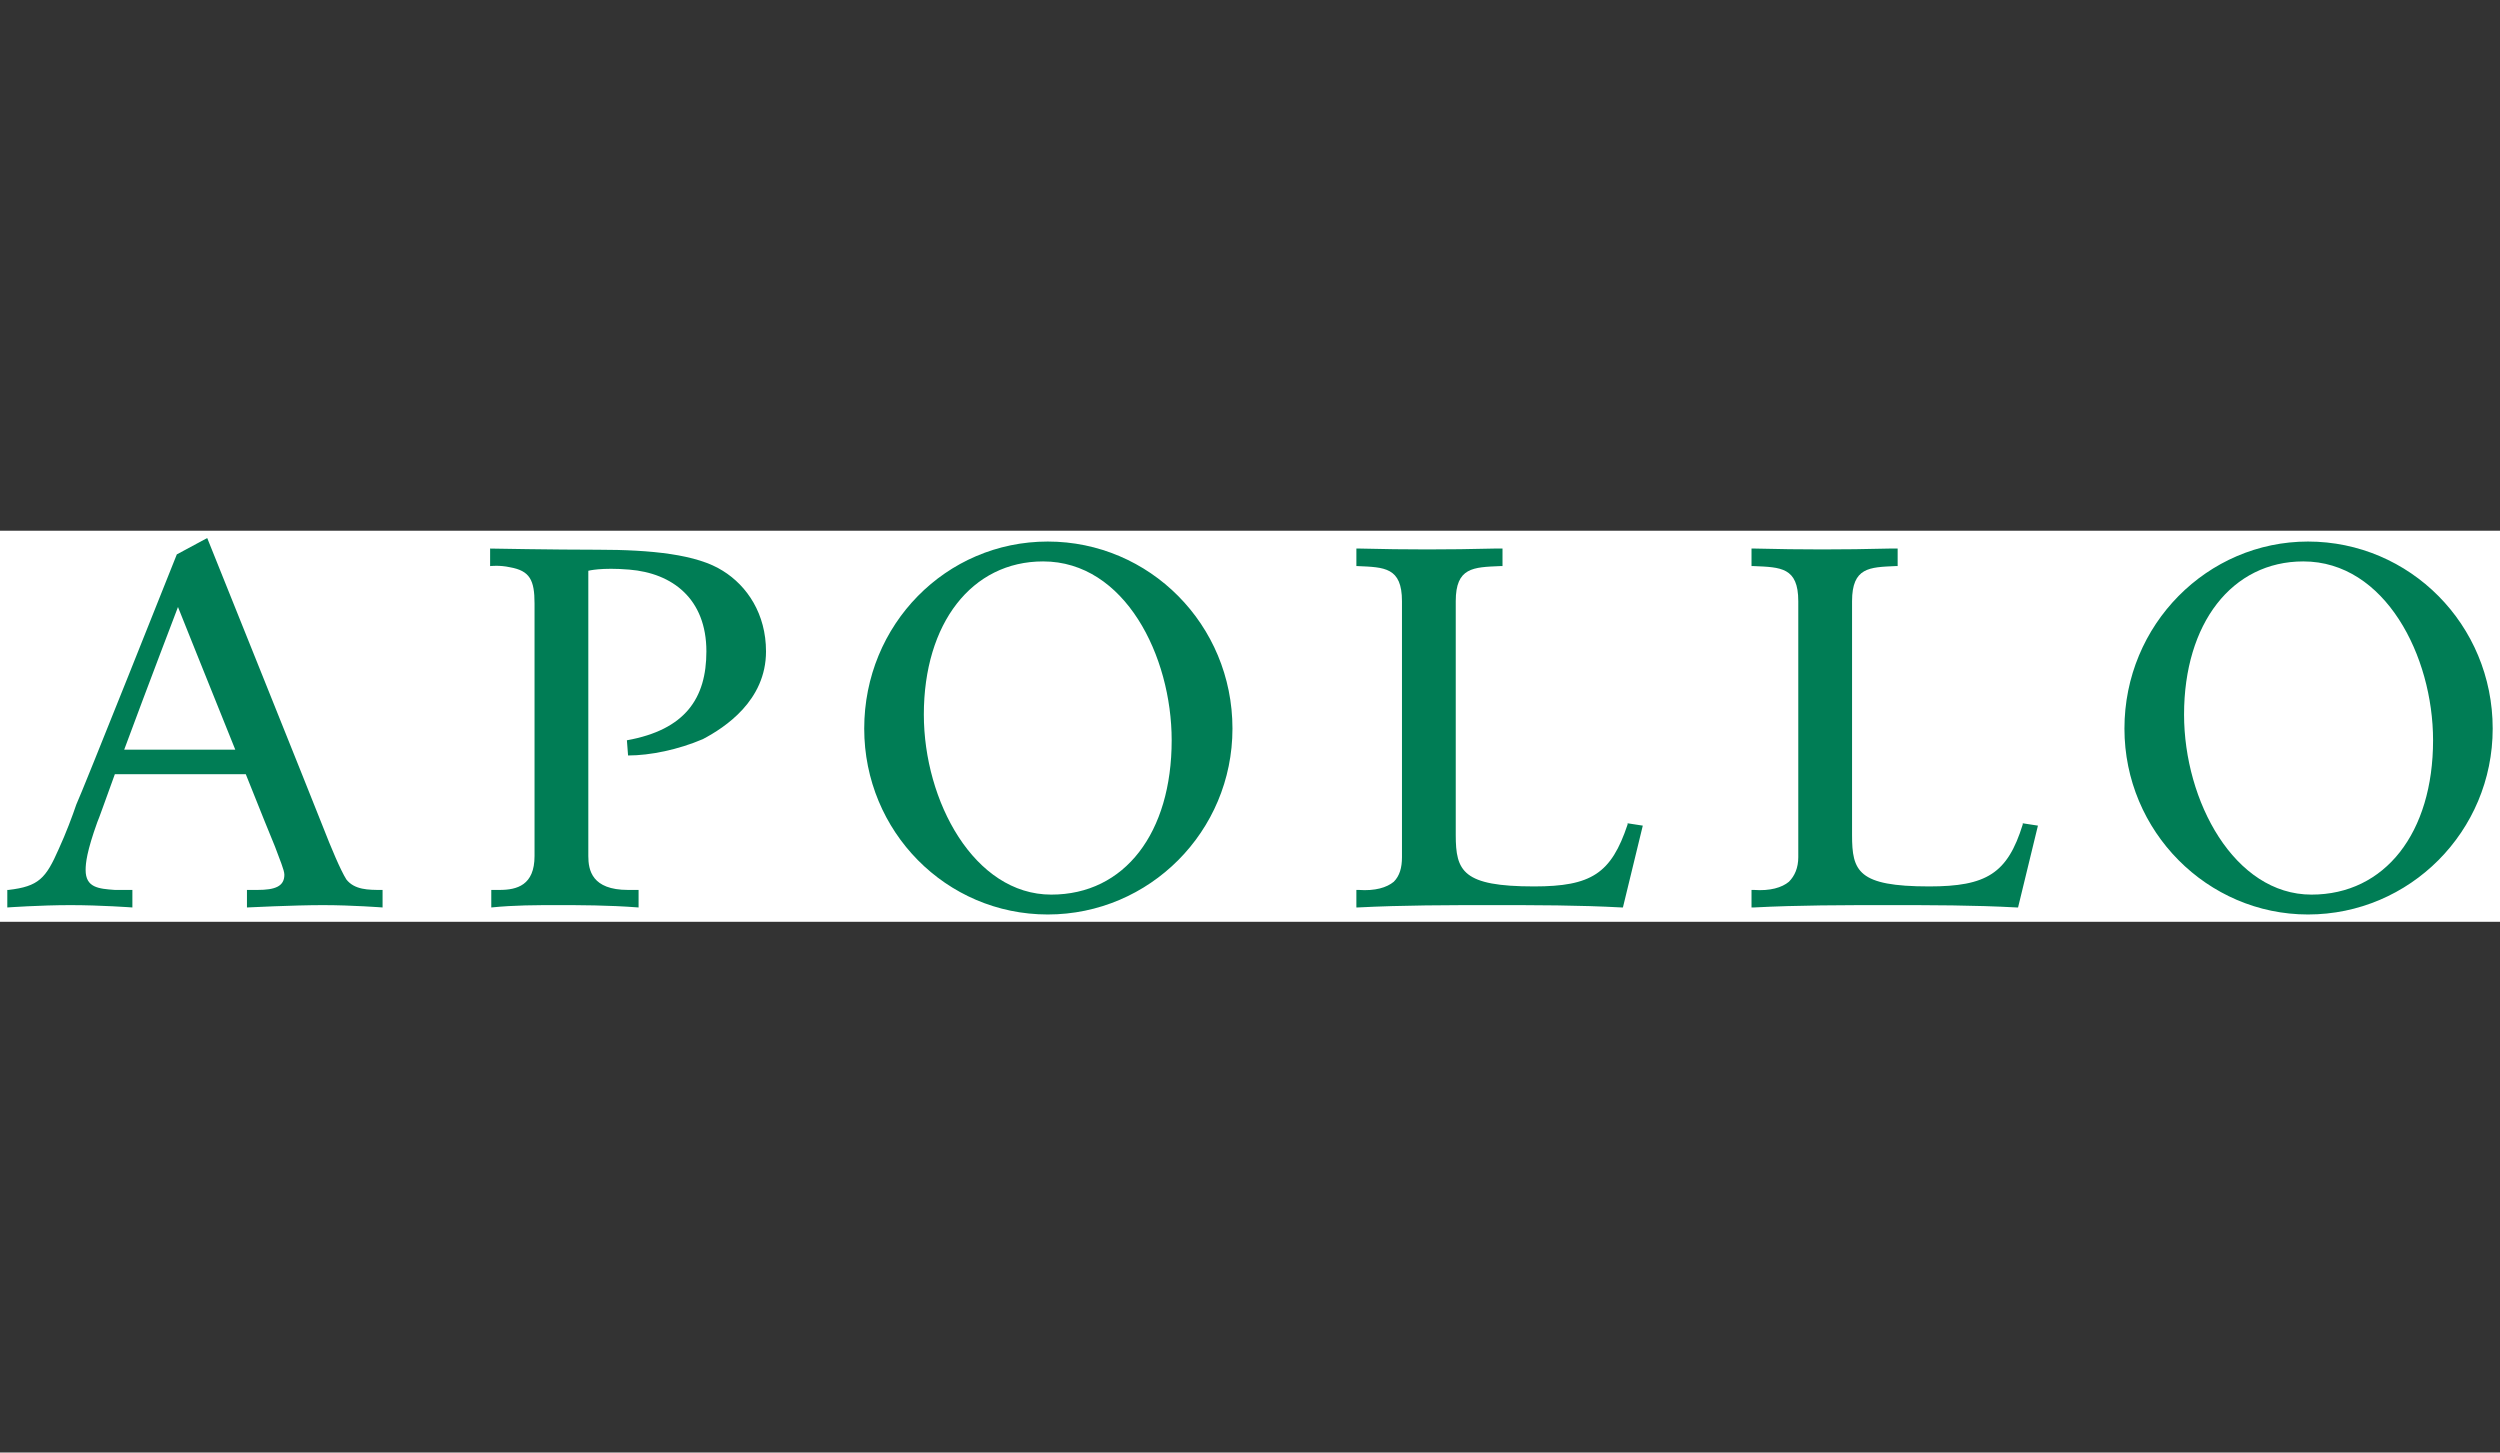
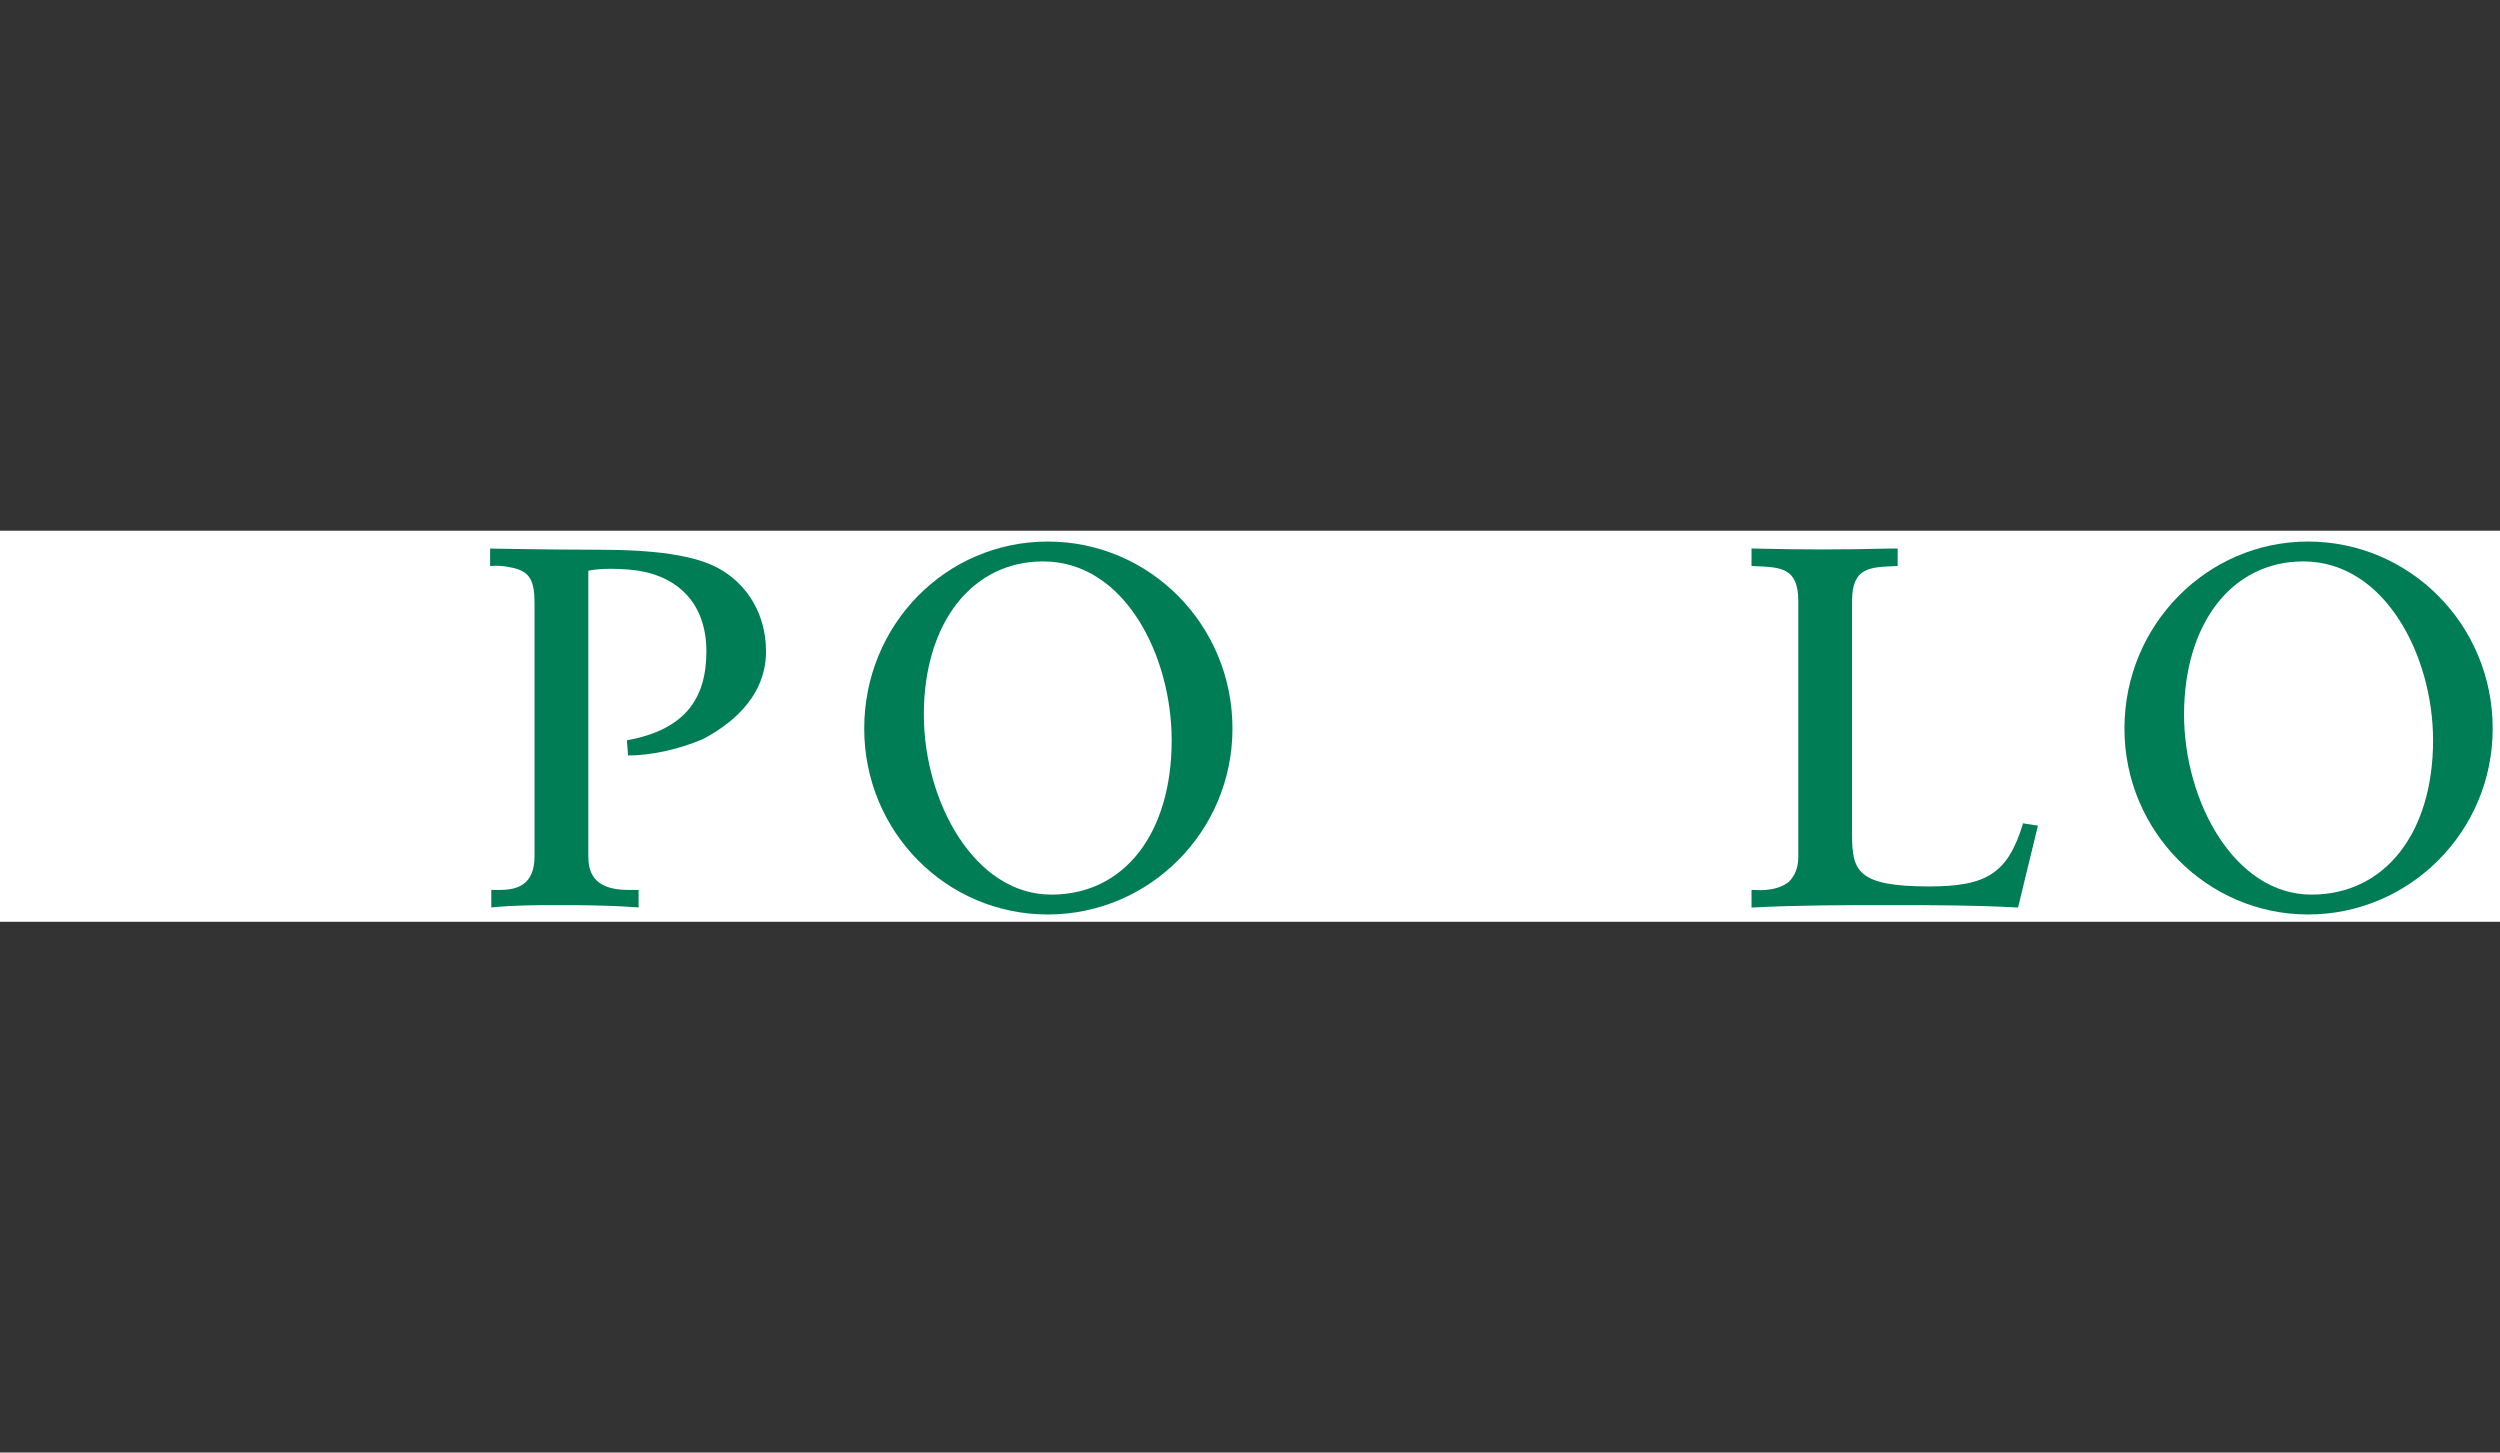
<svg xmlns="http://www.w3.org/2000/svg" width="358" height="208" viewBox="0 0 358 208" fill="none">
  <rect x="0" y="0" width="358" height="208" fill="#333333" stroke="none" />
  <rect width="358" height="56" transform="translate(0 76)" fill="white" />
  <path d="M150.541 128.108C139.492 128.108 132.294 114.715 132.294 102.326C132.294 89.268 139.157 80.395 149.369 80.395C161.088 80.395 167.784 93.955 167.784 106.009C167.784 119.235 161.088 128.108 150.541 128.108ZM150.039 77.549C135.474 77.549 123.756 89.435 123.756 104.335C123.756 119.067 135.474 130.954 150.039 130.954C164.603 130.954 176.489 119.067 176.489 104.335C176.489 89.435 164.603 77.549 150.039 77.549Z" fill="#007D55" />
-   <path d="M17.787 107.348C21.135 98.308 25.487 86.924 25.487 86.924C25.487 86.924 29.84 97.806 33.69 107.348H17.787ZM54.616 127.438C52.775 127.438 50.766 127.438 49.594 125.931C48.757 124.592 47.418 121.411 46.246 118.398C45.074 115.384 29.673 77.046 29.673 77.046L25.32 79.39C25.32 79.39 11.593 113.878 10.923 115.217C10.421 116.724 9.416 119.402 8.412 121.579C6.57 125.764 5.566 126.936 1.213 127.438H1.046V129.949C1.046 129.949 5.733 129.614 10.086 129.614C14.438 129.614 18.958 129.949 18.958 129.949V127.438H16.447C14.104 127.271 12.262 127.103 12.262 124.592C12.262 123.588 12.43 121.913 13.936 117.728C14.104 117.393 15.108 114.547 16.447 110.864H35.197C37.206 115.886 38.88 120.072 39.382 121.244C40.052 123.085 40.721 124.592 40.721 125.262C40.721 126.936 39.382 127.438 36.871 127.438H35.364V129.949C35.364 129.949 42.061 129.614 46.246 129.614C50.431 129.614 54.784 129.949 54.784 129.949V127.438H54.616Z" fill="#007D55" />
-   <path d="M233.072 118.063C230.728 125.094 227.882 126.936 219.679 126.936C209.468 126.936 208.463 124.759 208.463 119.57V86.087C208.463 81.232 210.974 81.232 214.825 81.064H215.159V78.553H213.988C207.291 78.72 201.432 78.72 194.736 78.553H194.234V81.064H194.401C198.251 81.231 200.762 81.232 200.762 86.087V122.75C200.762 124.257 200.427 125.429 199.59 126.266C198.586 127.103 196.912 127.606 194.568 127.438H194.233V129.949H194.401C200.93 129.614 207.458 129.614 213.652 129.614C220.014 129.614 226.041 129.614 232.235 129.949H232.402L235.248 118.23L233.071 117.895L233.072 118.063Z" fill="#007D55" />
  <path d="M289.656 118.063C287.479 125.094 284.466 126.936 276.263 126.936C266.051 126.936 265.214 124.759 265.214 119.57V86.087C265.214 81.232 267.725 81.232 271.408 81.064H271.743V78.553H270.571C263.875 78.72 258.016 78.72 251.32 78.553H250.817V81.064H251.152C255.003 81.231 257.514 81.232 257.514 86.087V122.75C257.514 124.257 257.011 125.429 256.174 126.266C255.17 127.103 253.496 127.606 251.152 127.438H250.817V129.949H251.152C257.514 129.614 264.043 129.614 270.404 129.614C276.598 129.614 282.625 129.614 288.819 129.949H288.986L291.832 118.23L289.656 117.895V118.063Z" fill="#007D55" />
  <path d="M331.005 128.108C319.956 128.108 312.757 114.715 312.757 102.326C312.757 89.268 319.621 80.395 329.833 80.395C341.551 80.395 348.415 93.955 348.415 106.009C348.415 119.235 341.551 128.108 331.005 128.108ZM330.503 77.549C316.106 77.549 304.22 89.435 304.22 104.335C304.22 119.067 316.106 130.954 330.503 130.954C345.067 130.954 356.953 119.067 356.953 104.335C356.953 89.435 345.067 77.549 330.503 77.549Z" fill="#007D55" />
  <path d="M84.247 122.583C84.247 124.592 84.749 127.438 89.939 127.438C91.111 127.438 91.445 127.438 91.445 127.438V129.949C87.093 129.614 82.907 129.614 79.894 129.614C76.713 129.614 73.7 129.614 70.352 129.949V127.438C70.352 127.438 71.022 127.438 71.524 127.438C74.035 127.438 76.546 126.768 76.546 122.583V86.422C76.546 83.073 75.876 81.734 73.031 81.232C71.524 80.897 70.185 81.064 70.185 81.064V78.553C70.185 78.553 79.225 78.721 85.586 78.721C93.287 78.721 99.816 79.39 103.499 81.734C107.014 83.91 109.693 87.928 109.693 93.285C109.693 100.317 103.833 104.168 100.653 105.842C97.137 107.348 93.12 108.185 89.939 108.185L89.772 106.009C98.142 104.502 101.155 99.982 101.155 93.285C101.155 85.752 96.3 82.069 90.106 81.567C86.088 81.232 84.247 81.734 84.247 81.734V122.583Z" fill="#007D55" />
</svg>